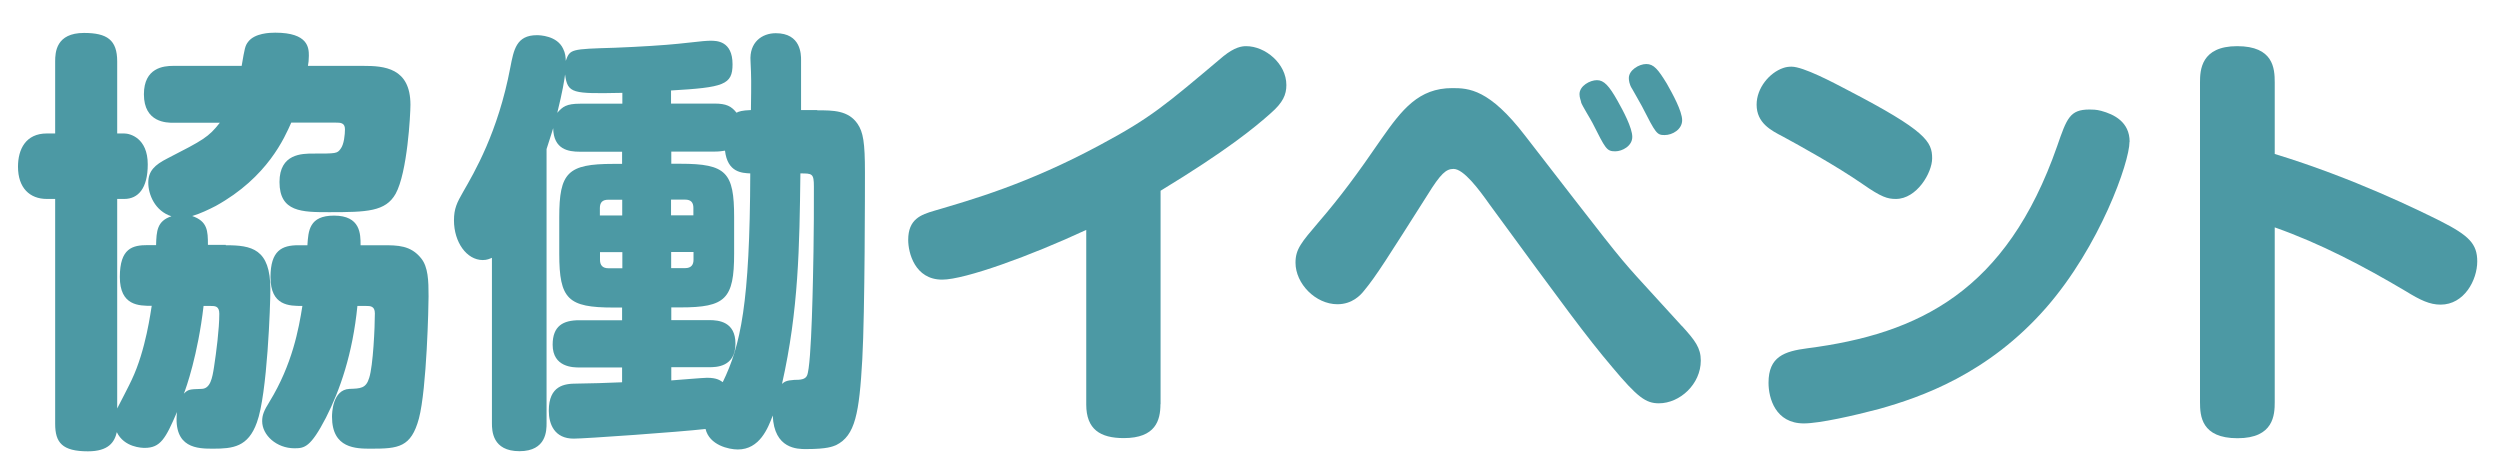
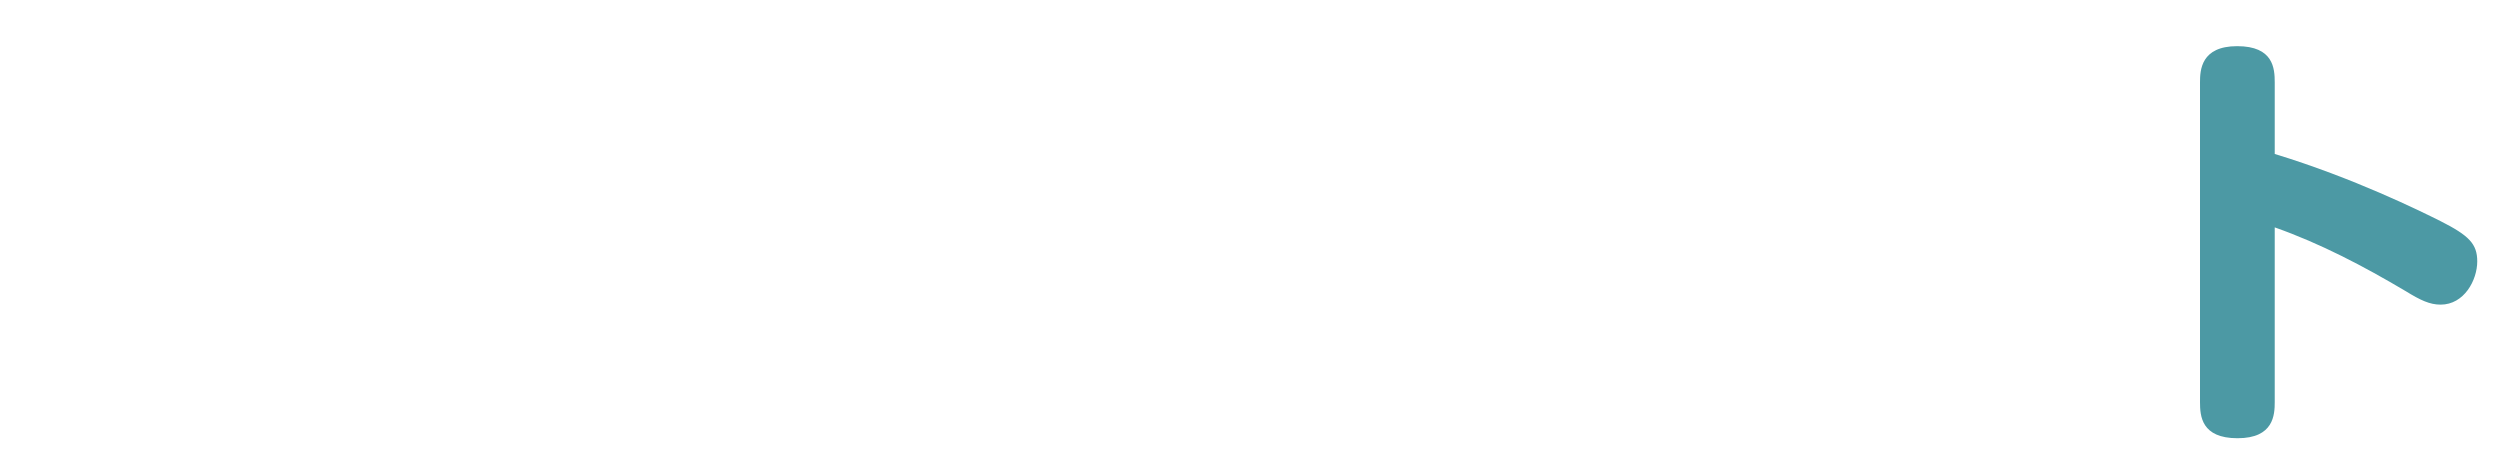
<svg xmlns="http://www.w3.org/2000/svg" id="_写真" width="189" height="36" viewBox="0 0 189 36">
  <defs>
    <style>.cls-1{fill:#4c99a4;stroke-width:0px;}</style>
  </defs>
-   <path class="cls-1" d="m17.07,18.54c1.95,0,3.37.26,3.37,3.33,0,1.16-.23,7.95-1.02,10.07-.66,1.85-1.81,1.98-3.3,1.98-1.15,0-3.04,0-2.74-2.77-.86,2.01-1.25,2.71-2.44,2.71-.2,0-1.55-.03-2.11-1.19-.17.76-.63,1.45-2.18,1.45-1.95,0-2.48-.66-2.48-2.08V15.04h-.63c-1.29,0-2.18-.83-2.18-2.44,0-1.32.59-2.51,2.18-2.51h.63v-5.45c0-.69.07-2.15,2.18-2.15,1.75,0,2.51.53,2.51,2.15v5.45h.53c.43,0,1.78.33,1.78,2.34,0,1.82-.73,2.61-1.78,2.61h-.53v15.84c.17-.33.96-1.85,1.09-2.15,1.09-2.28,1.45-5.25,1.52-5.61-.96,0-2.41,0-2.41-2.18s.96-2.41,2.11-2.41h.63c.03-1.06.07-1.82,1.16-2.18-1.25-.4-1.75-1.65-1.75-2.54s.5-1.35,1.42-1.82c2.77-1.42,3.13-1.62,3.99-2.71h-3.53c-.46,0-2.21,0-2.21-2.15,0-2.01,1.49-2.15,2.21-2.15h5.18c.23-1.35.26-1.52.49-1.82.5-.66,1.65-.69,2.05-.69,2.51,0,2.54,1.16,2.54,1.75,0,.3-.03.56-.07.76h4.19c1.55,0,3.56.13,3.56,2.94,0,.73-.23,5.12-1.12,6.73-.76,1.35-2.18,1.39-5.02,1.39-2.05,0-3.76,0-3.76-2.28,0-2.15,1.72-2.15,2.54-2.15,1.75,0,1.82,0,2.08-.36.26-.33.33-1.09.33-1.48,0-.5-.36-.5-.69-.5h-3.37c-.5,1.12-1.78,4.13-5.71,6.3-.5.26-1.19.59-1.78.76,1.16.4,1.19,1.12,1.19,2.18h1.35Zm-1.68,4.59c-.43,3.7-1.32,6.21-1.49,6.63.33-.33.43-.33,1.32-.36.69,0,.83-.83.96-1.65.17-1.12.4-2.87.4-4.03,0-.59-.33-.59-.66-.59h-.53Zm7.85-4.59c.07-1.09.13-2.24,2.01-2.24,2.01,0,2.01,1.39,2.01,2.24h1.68c1.12,0,2.11,0,2.9.99.53.66.56,1.68.56,2.87,0,.66-.13,6.96-.73,9.24-.59,2.18-1.55,2.28-3.6,2.28-1.15,0-2.97,0-2.97-2.41,0-.26.03-2.05,1.32-2.11.83-.03,1.25-.03,1.49-.83.3-.92.43-3.86.43-4.88,0-.56-.36-.56-.66-.56h-.66c-.36,3.63-1.32,6.37-2.38,8.45-1.16,2.24-1.62,2.31-2.38,2.31-1.35,0-2.44-.99-2.44-2.05,0-.46.13-.79.56-1.48,1.72-2.81,2.21-5.51,2.48-7.23-.99,0-2.41,0-2.41-2.18,0-2.01.86-2.41,2.11-2.41h.66Z" />
-   <path class="cls-1" d="m61.79,8.34c1.19,0,2.34,0,3.04,1.02.43.63.56,1.42.56,3.66,0,1.02,0,10.56-.2,14.13-.23,4.09-.53,5.78-1.98,6.5-.26.1-.63.3-2.28.3-.63,0-2.41,0-2.51-2.54-.36.96-.99,2.57-2.64,2.57-.69,0-2.15-.33-2.44-1.55-2.01.23-9.11.73-9.97.73-1.45,0-1.88-1.09-1.88-2.11,0-1.91,1.19-2.05,2.11-2.05,1.55-.03,1.75-.03,3.43-.1v-1.12h-3.24c-.43,0-2.01,0-2.01-1.72,0-1.42.79-1.85,2.01-1.85h3.24v-.96h-.66c-3.43,0-4.09-.63-4.09-4.06v-2.77c0-3.37.63-4.03,4.09-4.03h.66v-.92h-3.2c-.86,0-1.98-.17-2.01-1.78-.1.3-.17.59-.5,1.58v20.73c0,.53,0,2.11-2.05,2.11s-2.08-1.55-2.08-2.11v-12.51c-.17.07-.36.17-.69.17-1.22,0-2.18-1.35-2.18-3,0-.89.23-1.35.69-2.15.83-1.45,2.64-4.49,3.57-9.41.26-1.35.46-2.44,2.01-2.44.2,0,1.52.03,1.98,1.02.17.33.2.66.2.92.33-.89.36-.89,3.7-.99,1.85-.07,3.86-.2,4.79-.3,2.04-.23,2.21-.23,2.47-.23.43,0,1.65,0,1.65,1.78,0,1.55-.66,1.75-4.65,1.98v.99h3.27c.92,0,1.29.2,1.68.69.2-.1.4-.17,1.09-.2.03-2.18.03-2.44-.03-3.7-.1-1.42.86-2.11,1.91-2.11,1.91,0,1.91,1.62,1.91,2.01v3.8h1.22Zm-14.75-1.32c-3.76.07-4.13.07-4.32-1.39-.07.5-.17,1.19-.59,2.9.4-.46.69-.69,1.72-.69h3.2v-.83Zm0,9.27v-1.19h-1.06c-.43,0-.63.2-.63.63v.56h1.68Zm0,2.77h-1.68v.59c0,.4.2.63.63.63h1.06v-1.22Zm3.7,9.7c.43-.03,2.44-.2,2.71-.2.76,0,.99.2,1.19.33,1.35-2.77,2.05-5.91,2.08-15.78-.63-.03-1.72-.07-1.91-1.72-.23.03-.4.07-.79.07h-3.27v.92h.69c3.47,0,4.06.66,4.06,4.03v2.77c0,3.43-.66,4.06-4.06,4.06h-.69v.96h2.87c.73,0,1.98.13,1.98,1.78,0,1.78-1.48,1.78-1.98,1.78h-2.87v.99Zm0-12.48h1.68v-.56c0-.4-.17-.63-.63-.63h-1.06v1.19Zm0,2.77v1.22h1.06c.46,0,.63-.26.63-.63v-.59h-1.68Zm9.31,9.67c.46,0,.83-.03.96-.33.36-.73.46-7.82.49-9.37.03-1.65.03-3.27.03-4.92,0-.99-.13-.99-1.02-.99-.07,5.54-.13,10.33-1.39,15.91.2-.17.33-.26.92-.3Z" />
-   <path class="cls-1" d="m87.73,30.55c0,1.22-.36,2.57-2.77,2.57-1.78,0-2.84-.66-2.84-2.54v-13.2c-4.19,1.95-9.17,3.76-10.89,3.76-2.08,0-2.57-2.05-2.57-3,0-1.58.96-1.91,1.98-2.21,2.81-.83,7.03-2.01,12.54-4.98,3.83-2.05,4.88-2.97,9.31-6.7.86-.69,1.39-.76,1.72-.76,1.45,0,3.04,1.32,3.04,2.94,0,.73-.26,1.32-1.16,2.11-1.25,1.12-3.4,2.87-8.35,5.88v16.14Z" />
-   <path class="cls-1" d="m127.16,24.65c.99,1.09,1.42,1.65,1.42,2.61,0,1.78-1.58,3.23-3.17,3.23-.99,0-1.62-.46-3.53-2.74-1.98-2.34-3.53-4.46-9.28-12.31-.79-1.12-1.95-2.67-2.71-2.67-.56,0-.96.33-1.98,1.98-3,4.72-3.86,6.11-4.79,7.23-.26.33-.89,1.02-2.01,1.02-1.65,0-3.17-1.55-3.17-3.14,0-1.02.43-1.52,1.75-3.07,1.62-1.88,2.9-3.6,4.75-6.3,1.55-2.21,2.81-3.83,5.35-3.83,1.25,0,2.8.07,5.51,3.6,6.21,8.02,6.87,8.91,8.42,10.63l3.43,3.76Zm-7.62-16.9c-.03-.17-.13-.36-.13-.63,0-.63.79-1.06,1.32-1.06s.92.43,1.55,1.55c.43.76,1.12,2.05,1.12,2.74s-.76,1.09-1.29,1.09c-.66,0-.73-.2-1.72-2.15-.13-.26-.79-1.32-.86-1.55Zm3.83-1.06c-.2-.33-.23-.63-.23-.79,0-.59.76-1.06,1.32-1.06s.89.4,1.55,1.48c.43.76,1.16,2.08,1.16,2.77s-.73,1.12-1.32,1.12-.66-.1-1.72-2.18c-.1-.2-.66-1.16-.76-1.35Z" />
-   <path class="cls-1" d="m135.44,5.04c.89,0,3.14,1.19,4.26,1.78,5.91,3.07,6.37,3.89,6.37,5.15,0,1.09-1.16,3.07-2.74,3.07-.63,0-1.09-.13-2.51-1.12-2.01-1.39-4.75-2.9-6.04-3.6-.89-.46-1.98-1.02-1.98-2.41,0-1.25.96-2.41,2.01-2.77.2-.07.4-.1.63-.1Zm25.55,5.68c0,1.55-2.24,7.89-6.3,12.54-4.39,5.02-9.47,6.77-12.64,7.66-1.85.49-4.49,1.09-5.68,1.09-2.15,0-2.67-1.91-2.67-3.07,0-1.98,1.19-2.38,2.94-2.61,8.45-1.09,15.05-4.32,18.88-15.28.73-2.11.96-2.77,2.44-2.77.2,0,.53,0,.89.1.96.26,2.15.83,2.15,2.34Z" />
  <path class="cls-1" d="m171.97,30.39c0,.96-.07,2.74-2.81,2.74s-2.84-1.68-2.84-2.74V6.23c0-.92.07-2.74,2.81-2.74s2.84,1.68,2.84,2.74v5.41c5.97,1.82,11.02,4.32,12.54,5.08,2.15,1.09,2.77,1.72,2.77,3.04,0,1.42-.99,3.27-2.77,3.27-.82,0-1.52-.33-2.64-1.02-3.17-1.88-6.44-3.6-9.9-4.82v13.2Z" />
</svg>